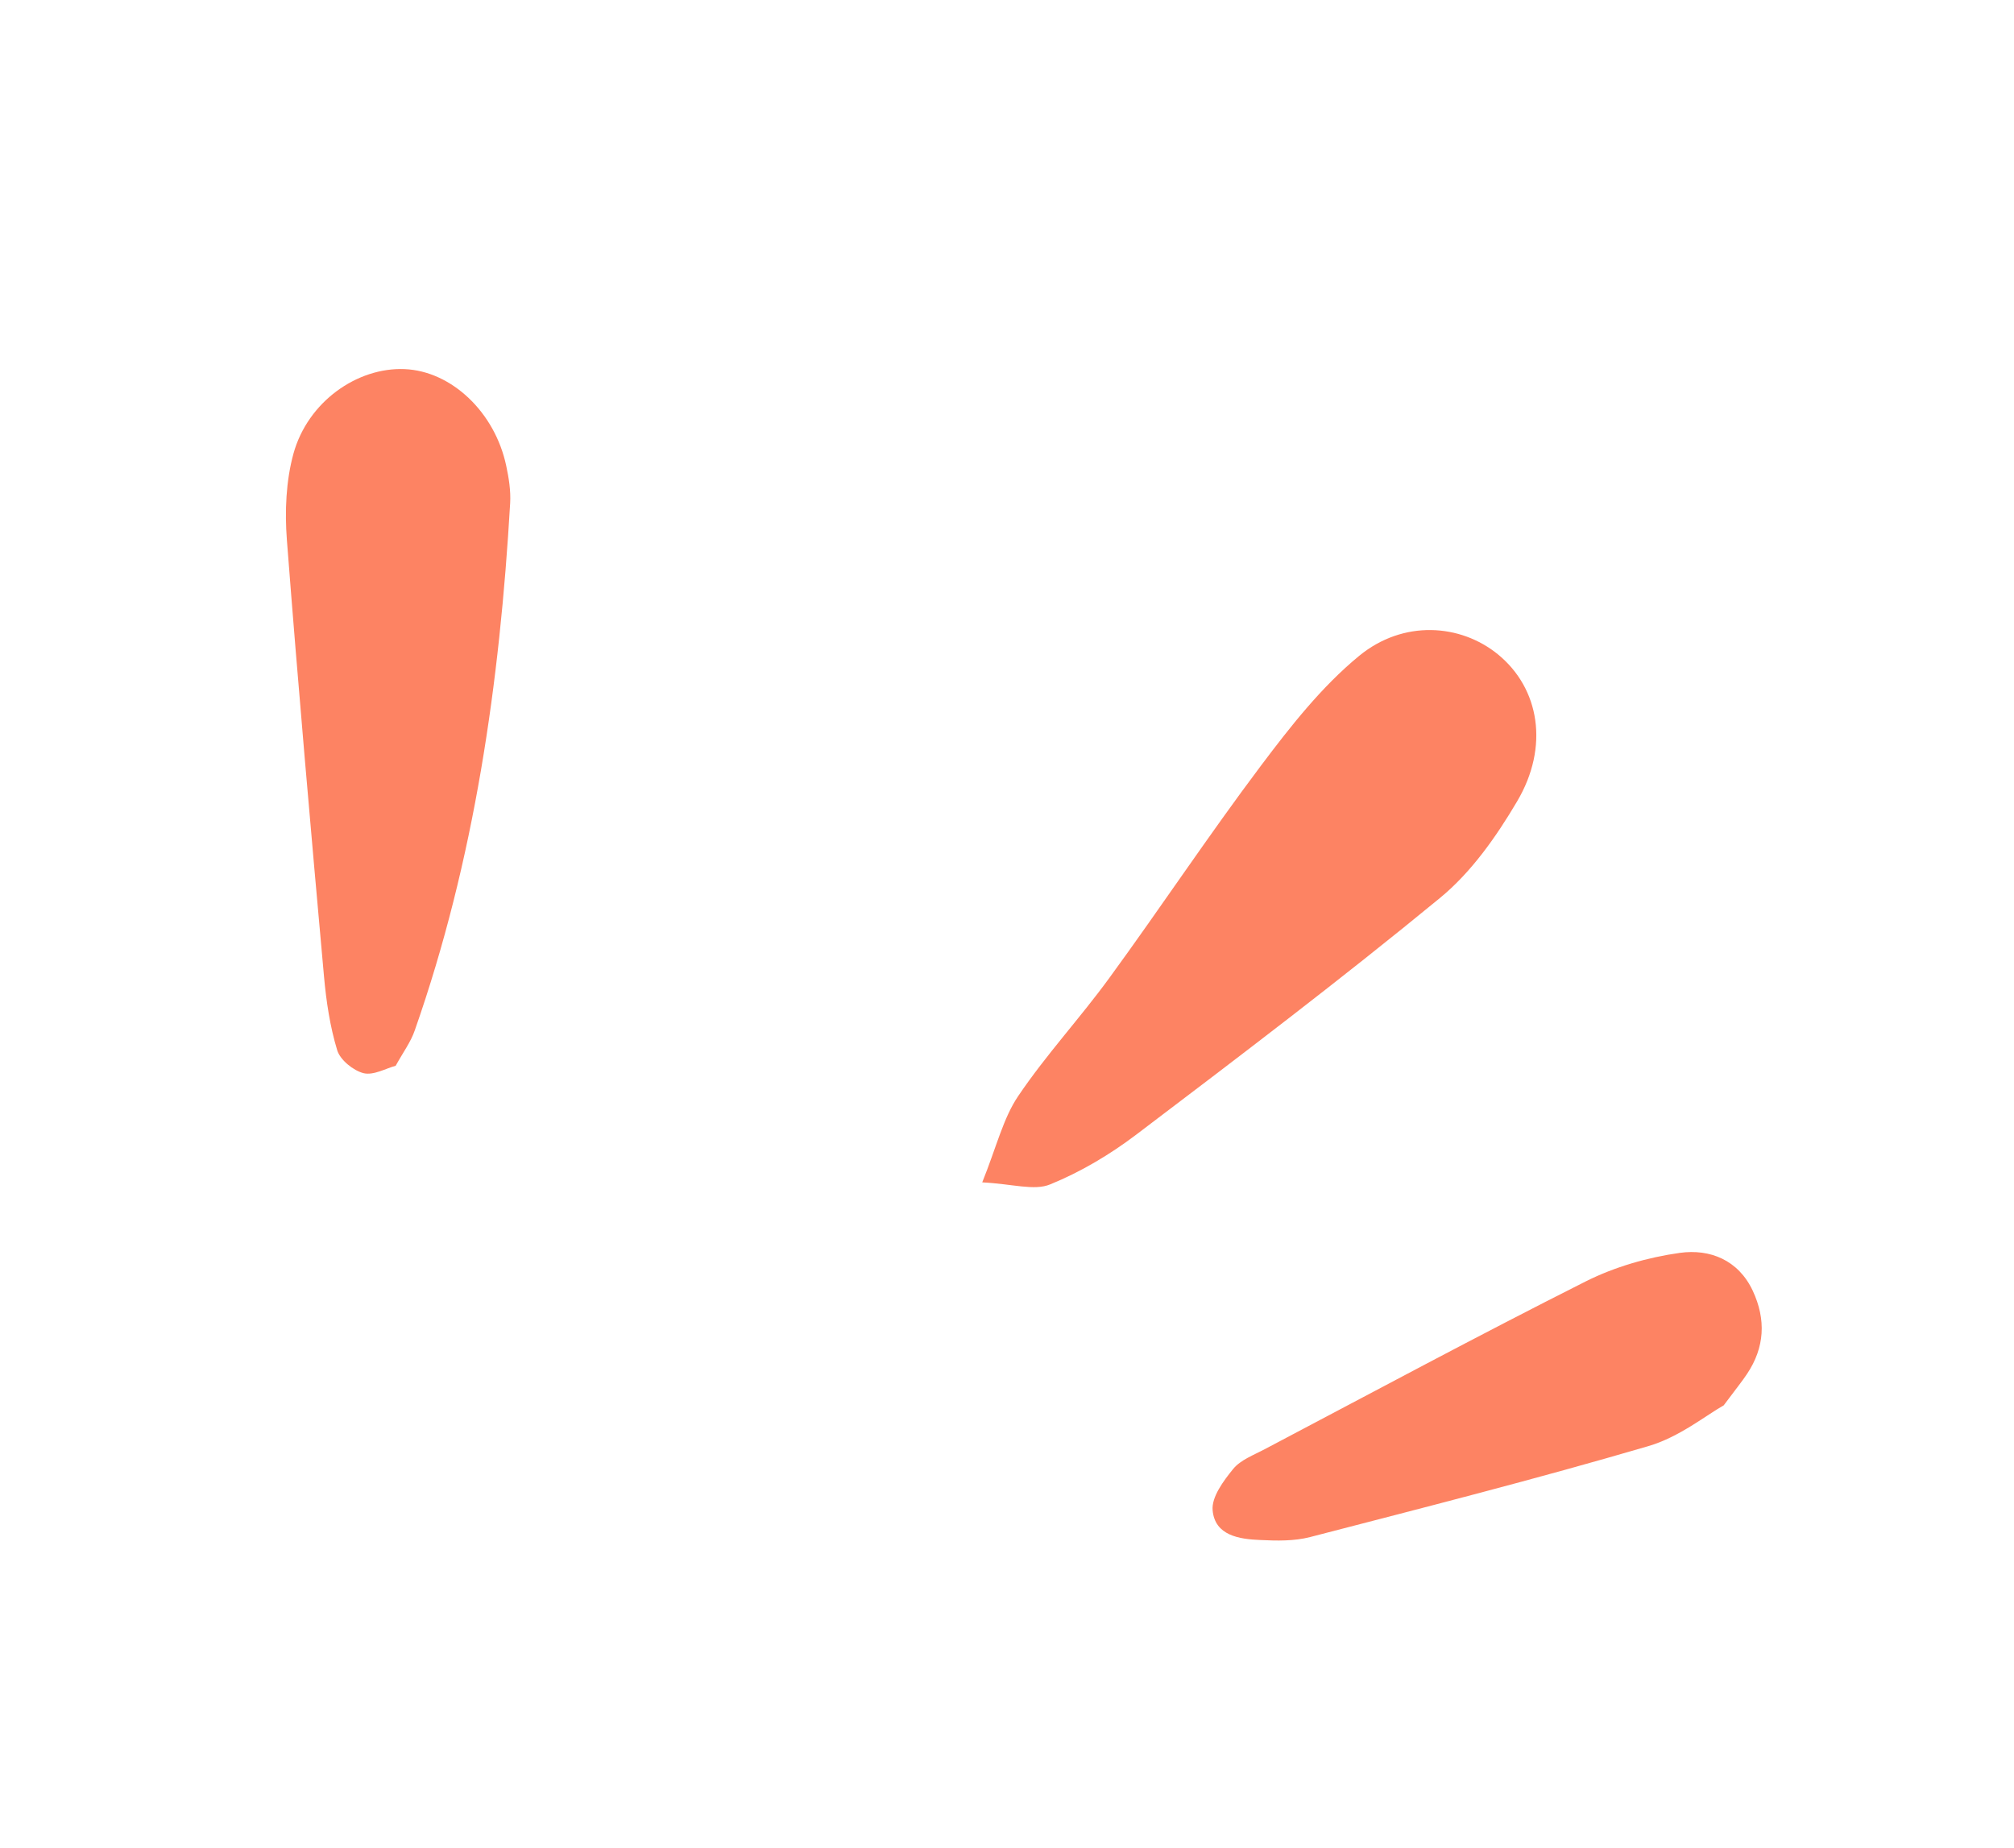
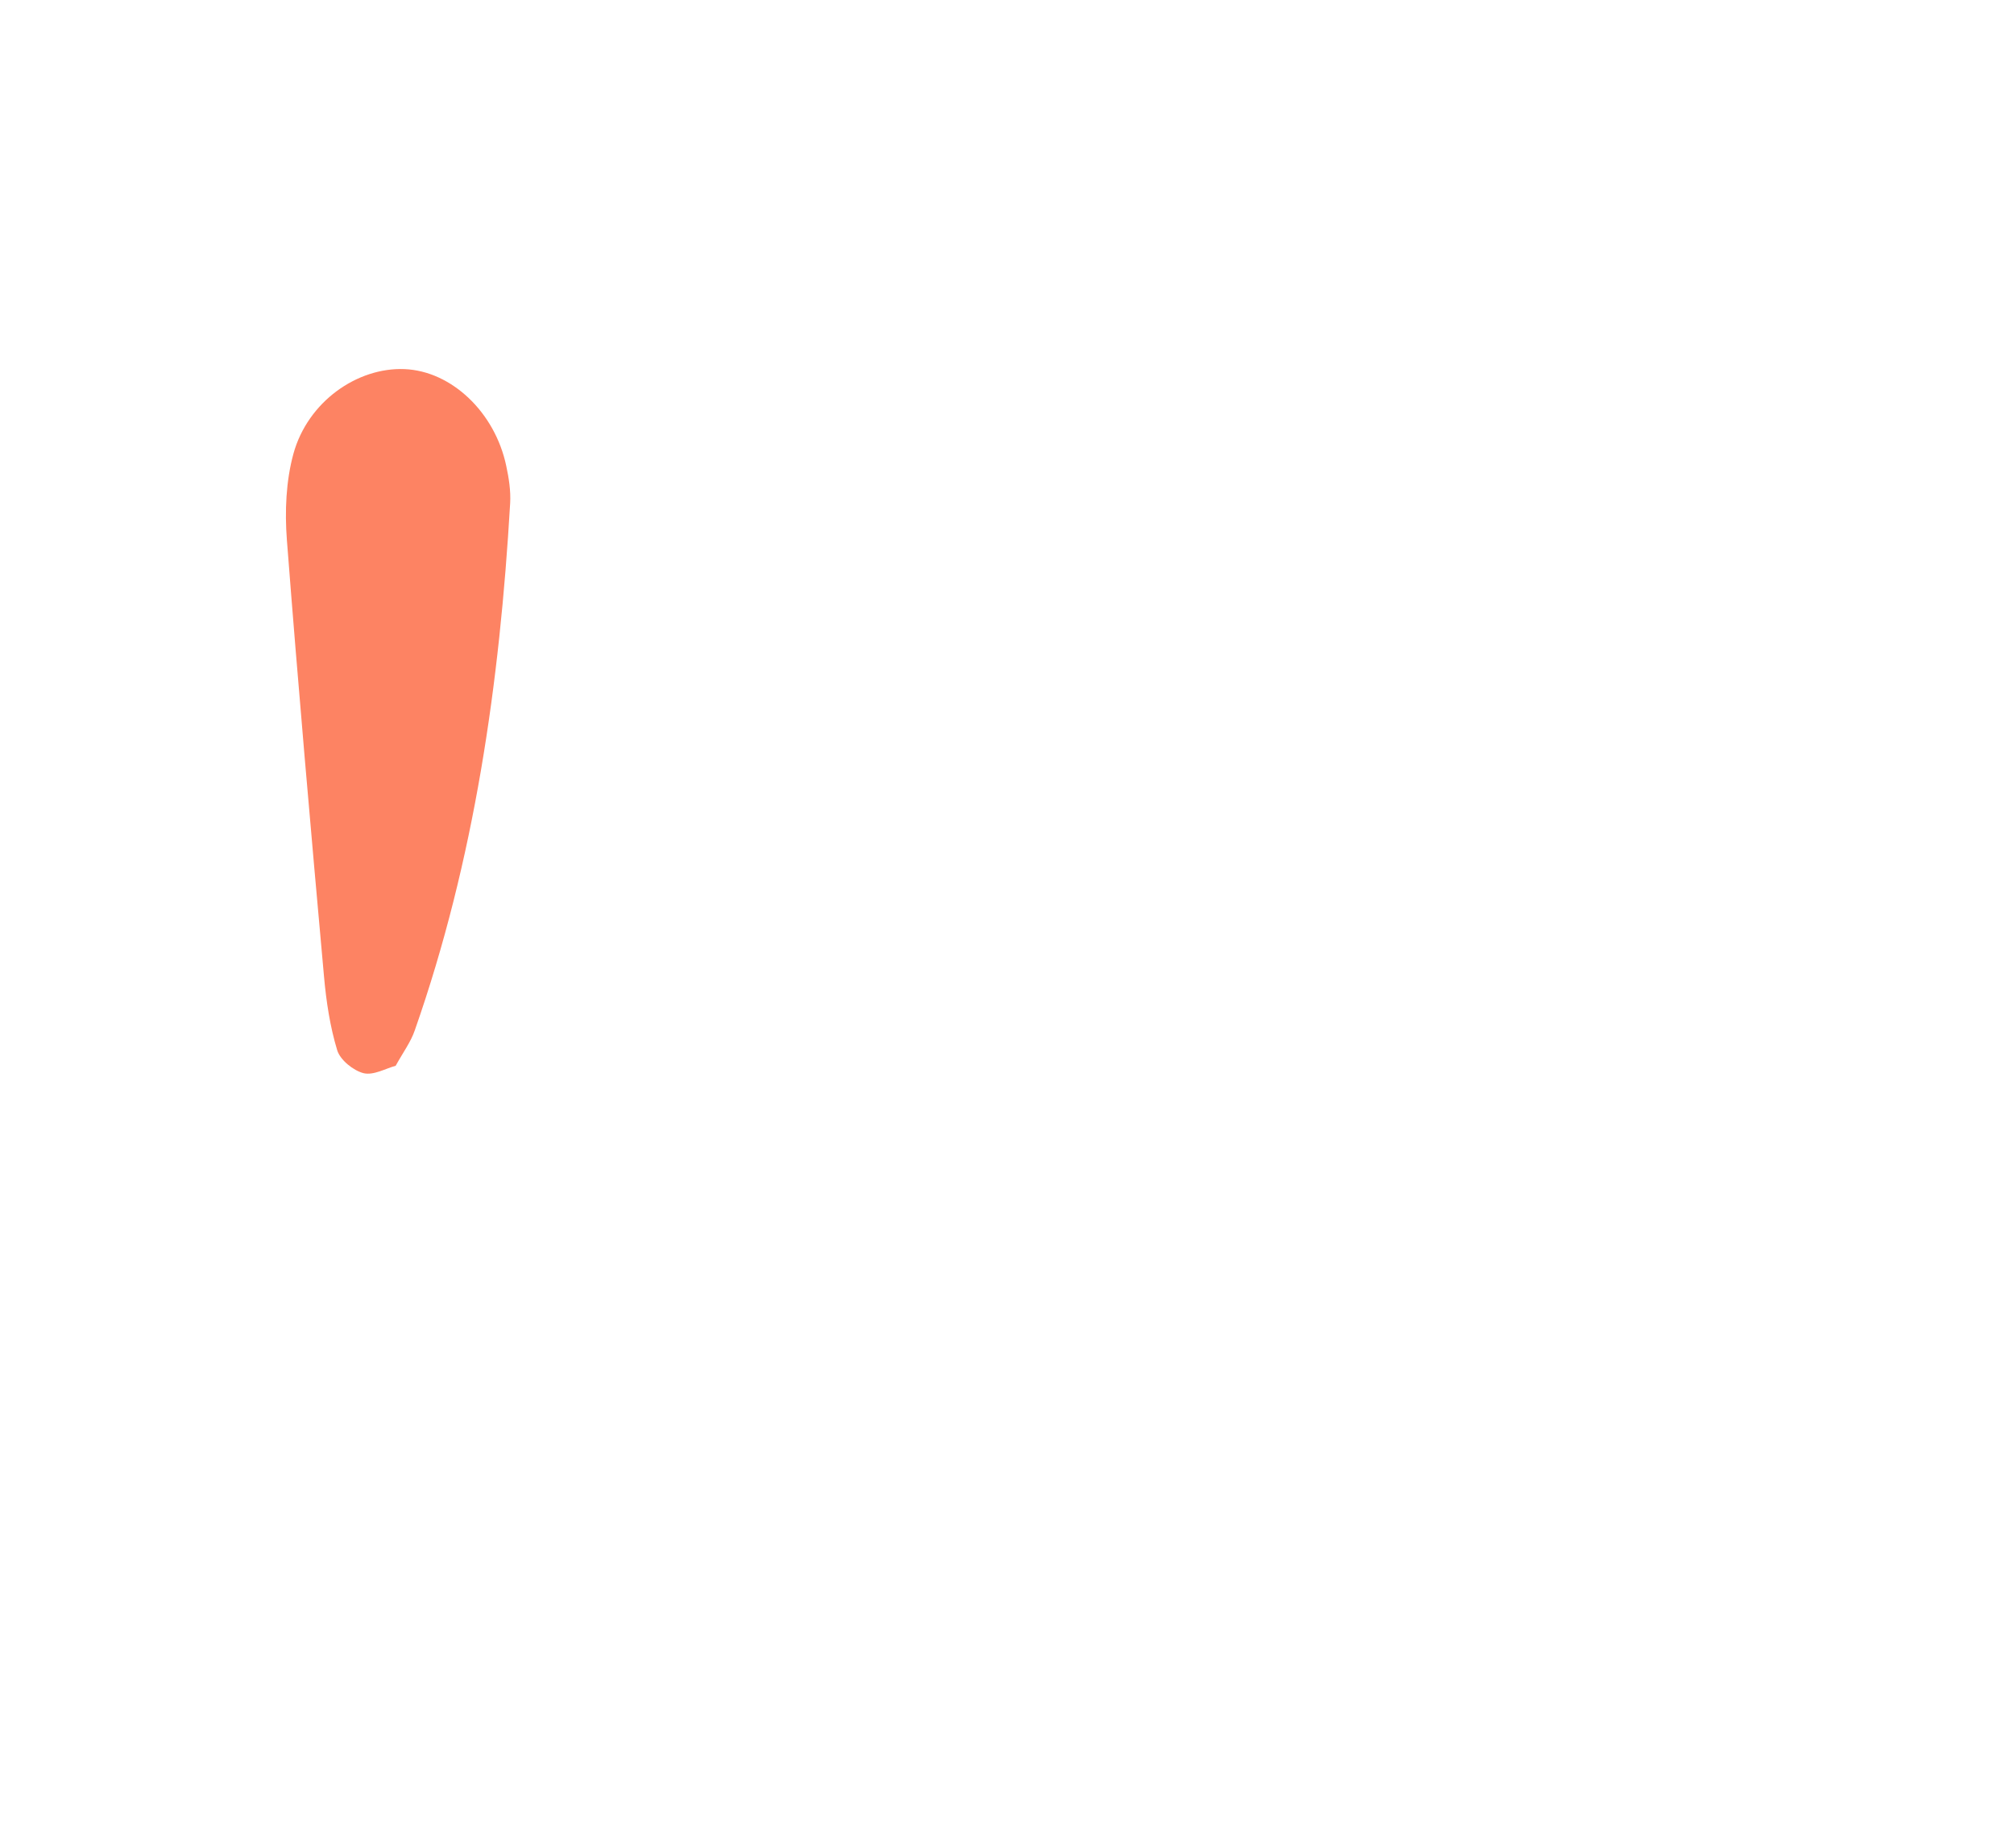
<svg xmlns="http://www.w3.org/2000/svg" width="97" height="89" viewBox="0 0 97 89" fill="none">
-   <path d="M47.307 56.948C48 55.227 48.313 53.863 49.042 52.787C50.381 50.803 52.024 49.032 53.431 47.099C55.898 43.719 58.213 40.226 60.728 36.882C62.15 34.991 63.651 33.075 65.463 31.587C67.588 29.844 70.343 30.043 72.15 31.521C74.144 33.156 74.63 35.962 73.064 38.605C72.064 40.3 70.862 42.009 69.359 43.245C64.582 47.174 59.647 50.917 54.716 54.655C53.454 55.611 52.044 56.449 50.581 57.044C49.817 57.363 48.779 57.023 47.307 56.948Z" fill="#FD8363" />
  <path d="M19.057 51.332C18.582 51.459 17.988 51.807 17.506 51.688C17.01 51.558 16.385 51.053 16.241 50.584C15.894 49.442 15.714 48.237 15.606 47.041C14.975 40.033 14.357 33.02 13.817 26.005C13.712 24.63 13.772 23.167 14.134 21.848C14.825 19.349 17.204 17.682 19.489 17.778C21.744 17.873 23.837 19.853 24.382 22.439C24.508 23.023 24.604 23.637 24.571 24.231C24.068 32.886 22.857 41.411 19.978 49.623C19.788 50.182 19.419 50.676 19.057 51.332Z" fill="#FD8363" />
-   <path d="M83.017 67.689C82.18 68.156 80.878 69.218 79.39 69.651C73.995 71.233 68.541 72.62 63.099 74.031C62.335 74.229 61.496 74.213 60.697 74.173C59.685 74.133 58.515 73.959 58.404 72.745C58.343 72.104 58.929 71.321 59.394 70.749C59.75 70.314 60.379 70.083 60.909 69.801C66.054 67.09 71.179 64.333 76.373 61.718C77.772 61.016 79.36 60.56 80.914 60.342C82.346 60.146 83.721 60.677 84.42 62.172C85.064 63.558 84.995 64.901 84.14 66.177C83.914 66.52 83.66 66.828 83.017 67.689Z" fill="#FD8363" />
</svg>